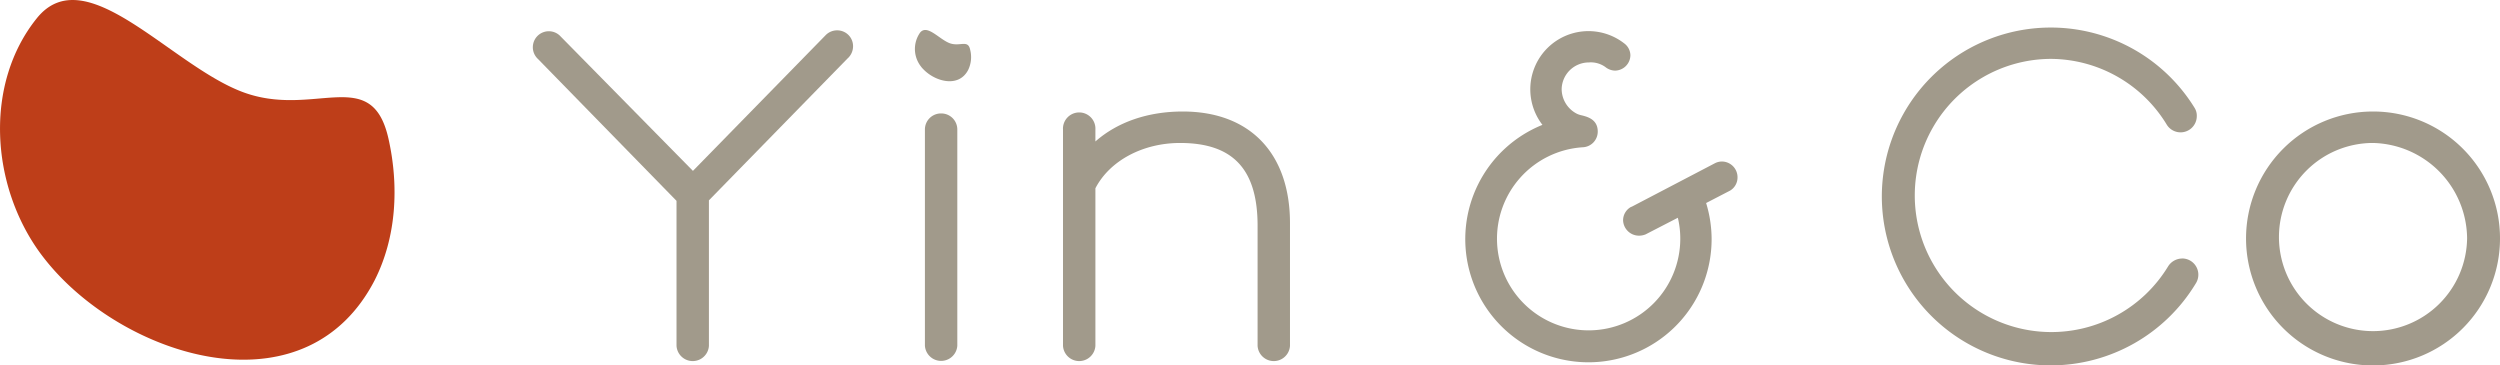
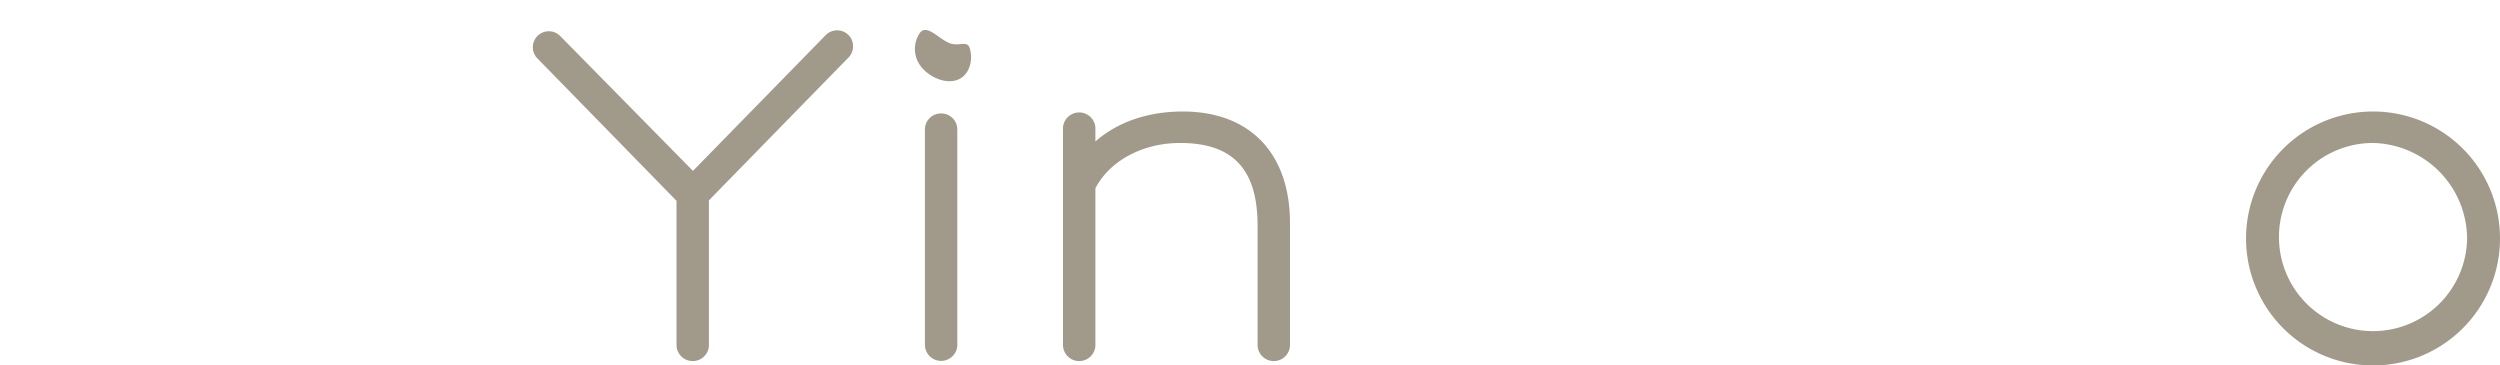
<svg xmlns="http://www.w3.org/2000/svg" id="Layer_1" data-name="Layer 1" width="141.28mm" height="20.65mm" viewBox="0 0 400.47 58.53">
  <defs>
    <style>.cls-1{fill:#a19a8b;}.cls-2{fill:#be3e19;}</style>
  </defs>
  <path class="cls-1" d="M147.87,11.05a3.28,3.28,0,0,1-.39-.46,4.55,4.55,0,0,1-.09-5.37c1.11-1.37,3,1,4.67,1.67s3-.64,3.35,1.08a4.73,4.73,0,0,1-.32,3.23C153.57,14.14,149.75,13.06,147.87,11.05Z" />
  <path class="cls-1" d="M134.13,4.86a2.56,2.56,0,0,0-1.85.75L111,27.37,89.65,5.68a2.56,2.56,0,1,0-3.47,3.77l22.19,22.72V55.4a2.6,2.6,0,0,0,5.19,0V32.09L135.75,9.38a2.61,2.61,0,0,0,.9-1.93A2.53,2.53,0,0,0,134.13,4.86Z" />
  <path class="cls-1" d="M150.76,18.17a2.57,2.57,0,0,0-2.6,2.6v34.6a2.6,2.6,0,0,0,5.19,0V20.77A2.57,2.57,0,0,0,150.76,18.17Z" />
  <path class="cls-1" d="M189.47,17.86c-5.6,0-10.47,1.69-14,4.8V20.77a2.6,2.6,0,1,0-5.19,0V55.4a2.6,2.6,0,0,0,5.19,0V30.16c2.29-4.42,7.59-7.26,13.57-7.26,8.47,0,12.41,4.21,12.41,13.26V55.4a2.6,2.6,0,0,0,5.19,0V35.85C206.68,24.59,200.25,17.86,189.47,17.86Z" />
-   <path class="cls-1" d="M275.81,25.87a2.52,2.52,0,0,0-1.07.26l-13.39,7-.05,0A2.44,2.44,0,0,0,260,35.31a2.55,2.55,0,0,0,2.52,2.44,2.8,2.8,0,0,0,1.09-.21l5.16-2.66a14.29,14.29,0,0,1,.39,3.43A14.68,14.68,0,1,1,253.5,23.59a2.51,2.51,0,0,0,2.44-2.52c0-1.95-1.65-2.36-2.54-2.59a3.53,3.53,0,0,1-.76-.24,4.46,4.46,0,0,1-2.48-4A4.36,4.36,0,0,1,254.5,10a4,4,0,0,1,2.64.72,2.57,2.57,0,0,0,1.59.59,2.5,2.5,0,0,0,2.44-2.44,2.42,2.42,0,0,0-1-1.93A9.32,9.32,0,0,0,247.08,20a19.73,19.73,0,1,0,27.1,18.28,19.9,19.9,0,0,0-.88-5.76l3.86-2a2.45,2.45,0,0,0,1.17-2.08A2.52,2.52,0,0,0,275.81,25.87Z" />
-   <path class="cls-1" d="M349.54,41.41a2.68,2.68,0,0,0-2.23,1.25A21.88,21.88,0,1,1,328.53,9.43,21.86,21.86,0,0,1,347.11,20a2.6,2.6,0,0,0,4.79-1.39,2.36,2.36,0,0,0-.37-1.36,27.06,27.06,0,1,0-23,41.28A27.17,27.17,0,0,0,351.74,45.4a2.6,2.6,0,0,0-2.2-4Z" />
  <path class="cls-1" d="M380.1,17.86a20.34,20.34,0,1,0,20.37,20.3A20.32,20.32,0,0,0,380.1,17.86Zm15.1,20.3A15.07,15.07,0,1,1,380.1,22.9,15.42,15.42,0,0,1,395.2,38.16Z" />
-   <path class="cls-2" d="M9.22,43.88a37.53,37.53,0,0,1-2.73-3.27c-8-10.89-9.06-27.17-.59-37.69,7.76-9.64,21.25,7.3,32.79,11.75s20.83-4.51,23.54,7.55C63.93,29.8,63.52,38,60,44.92,49.31,65.53,22.43,58,9.22,43.88Z" />
</svg>